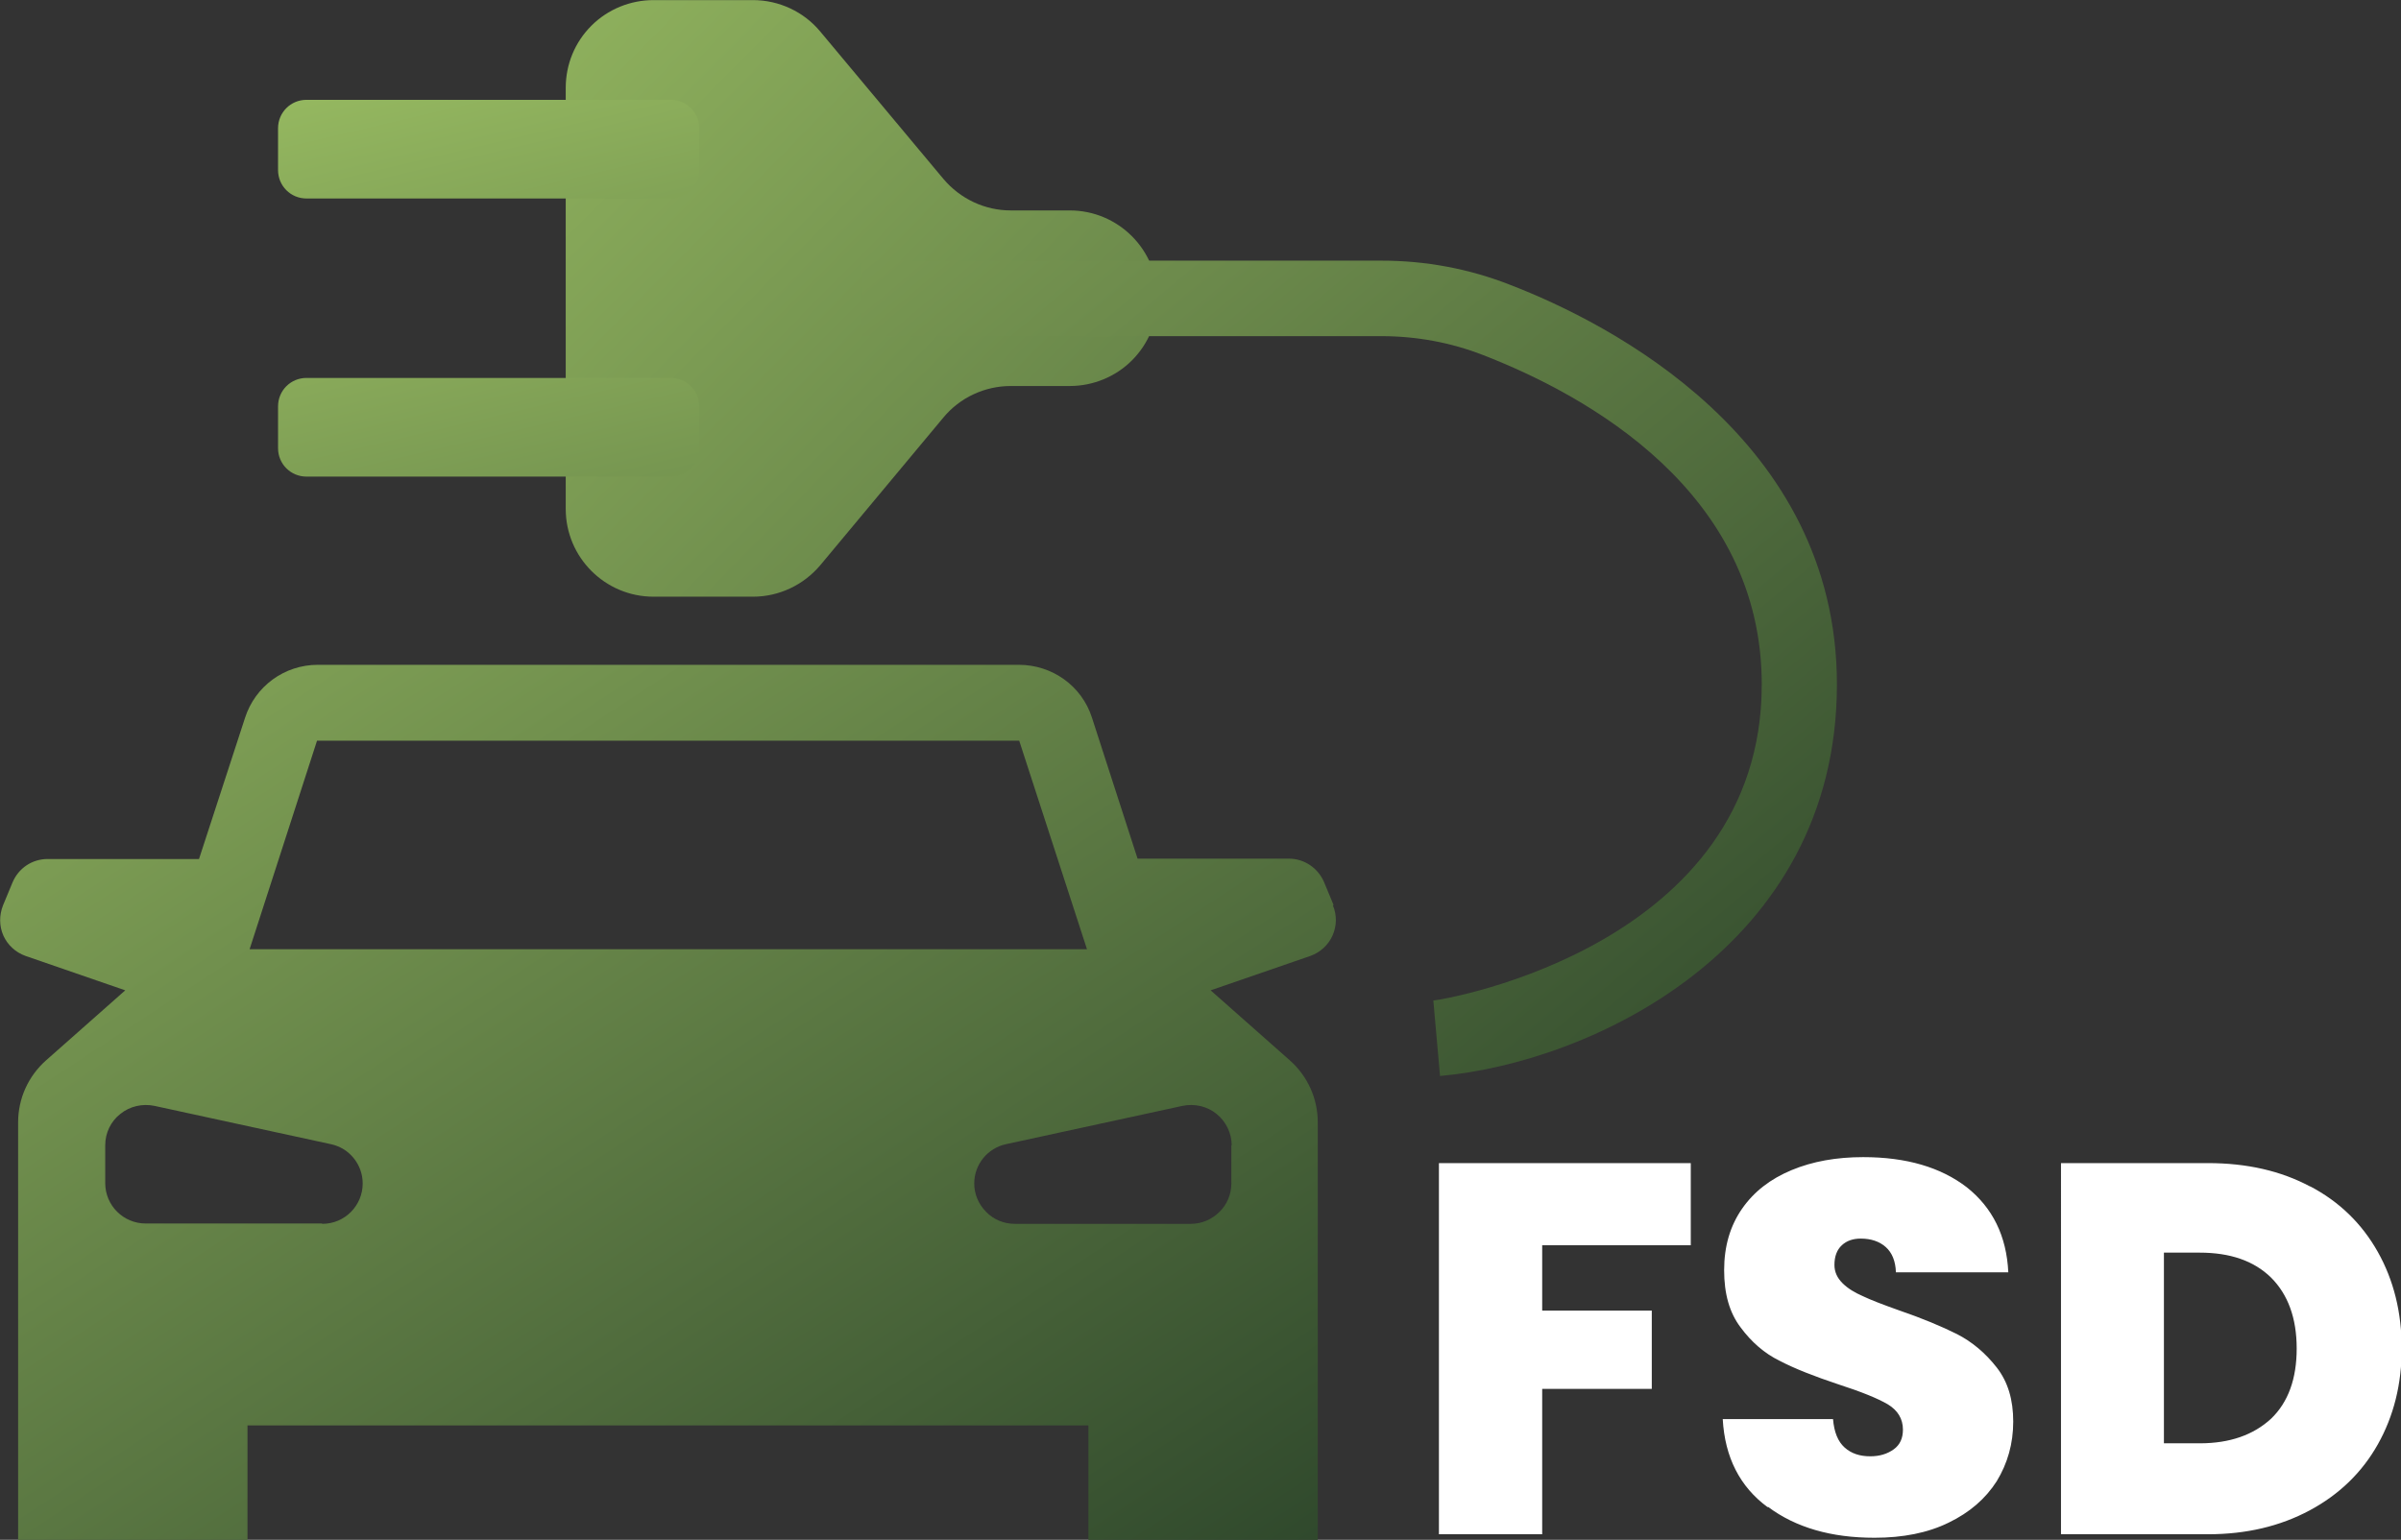
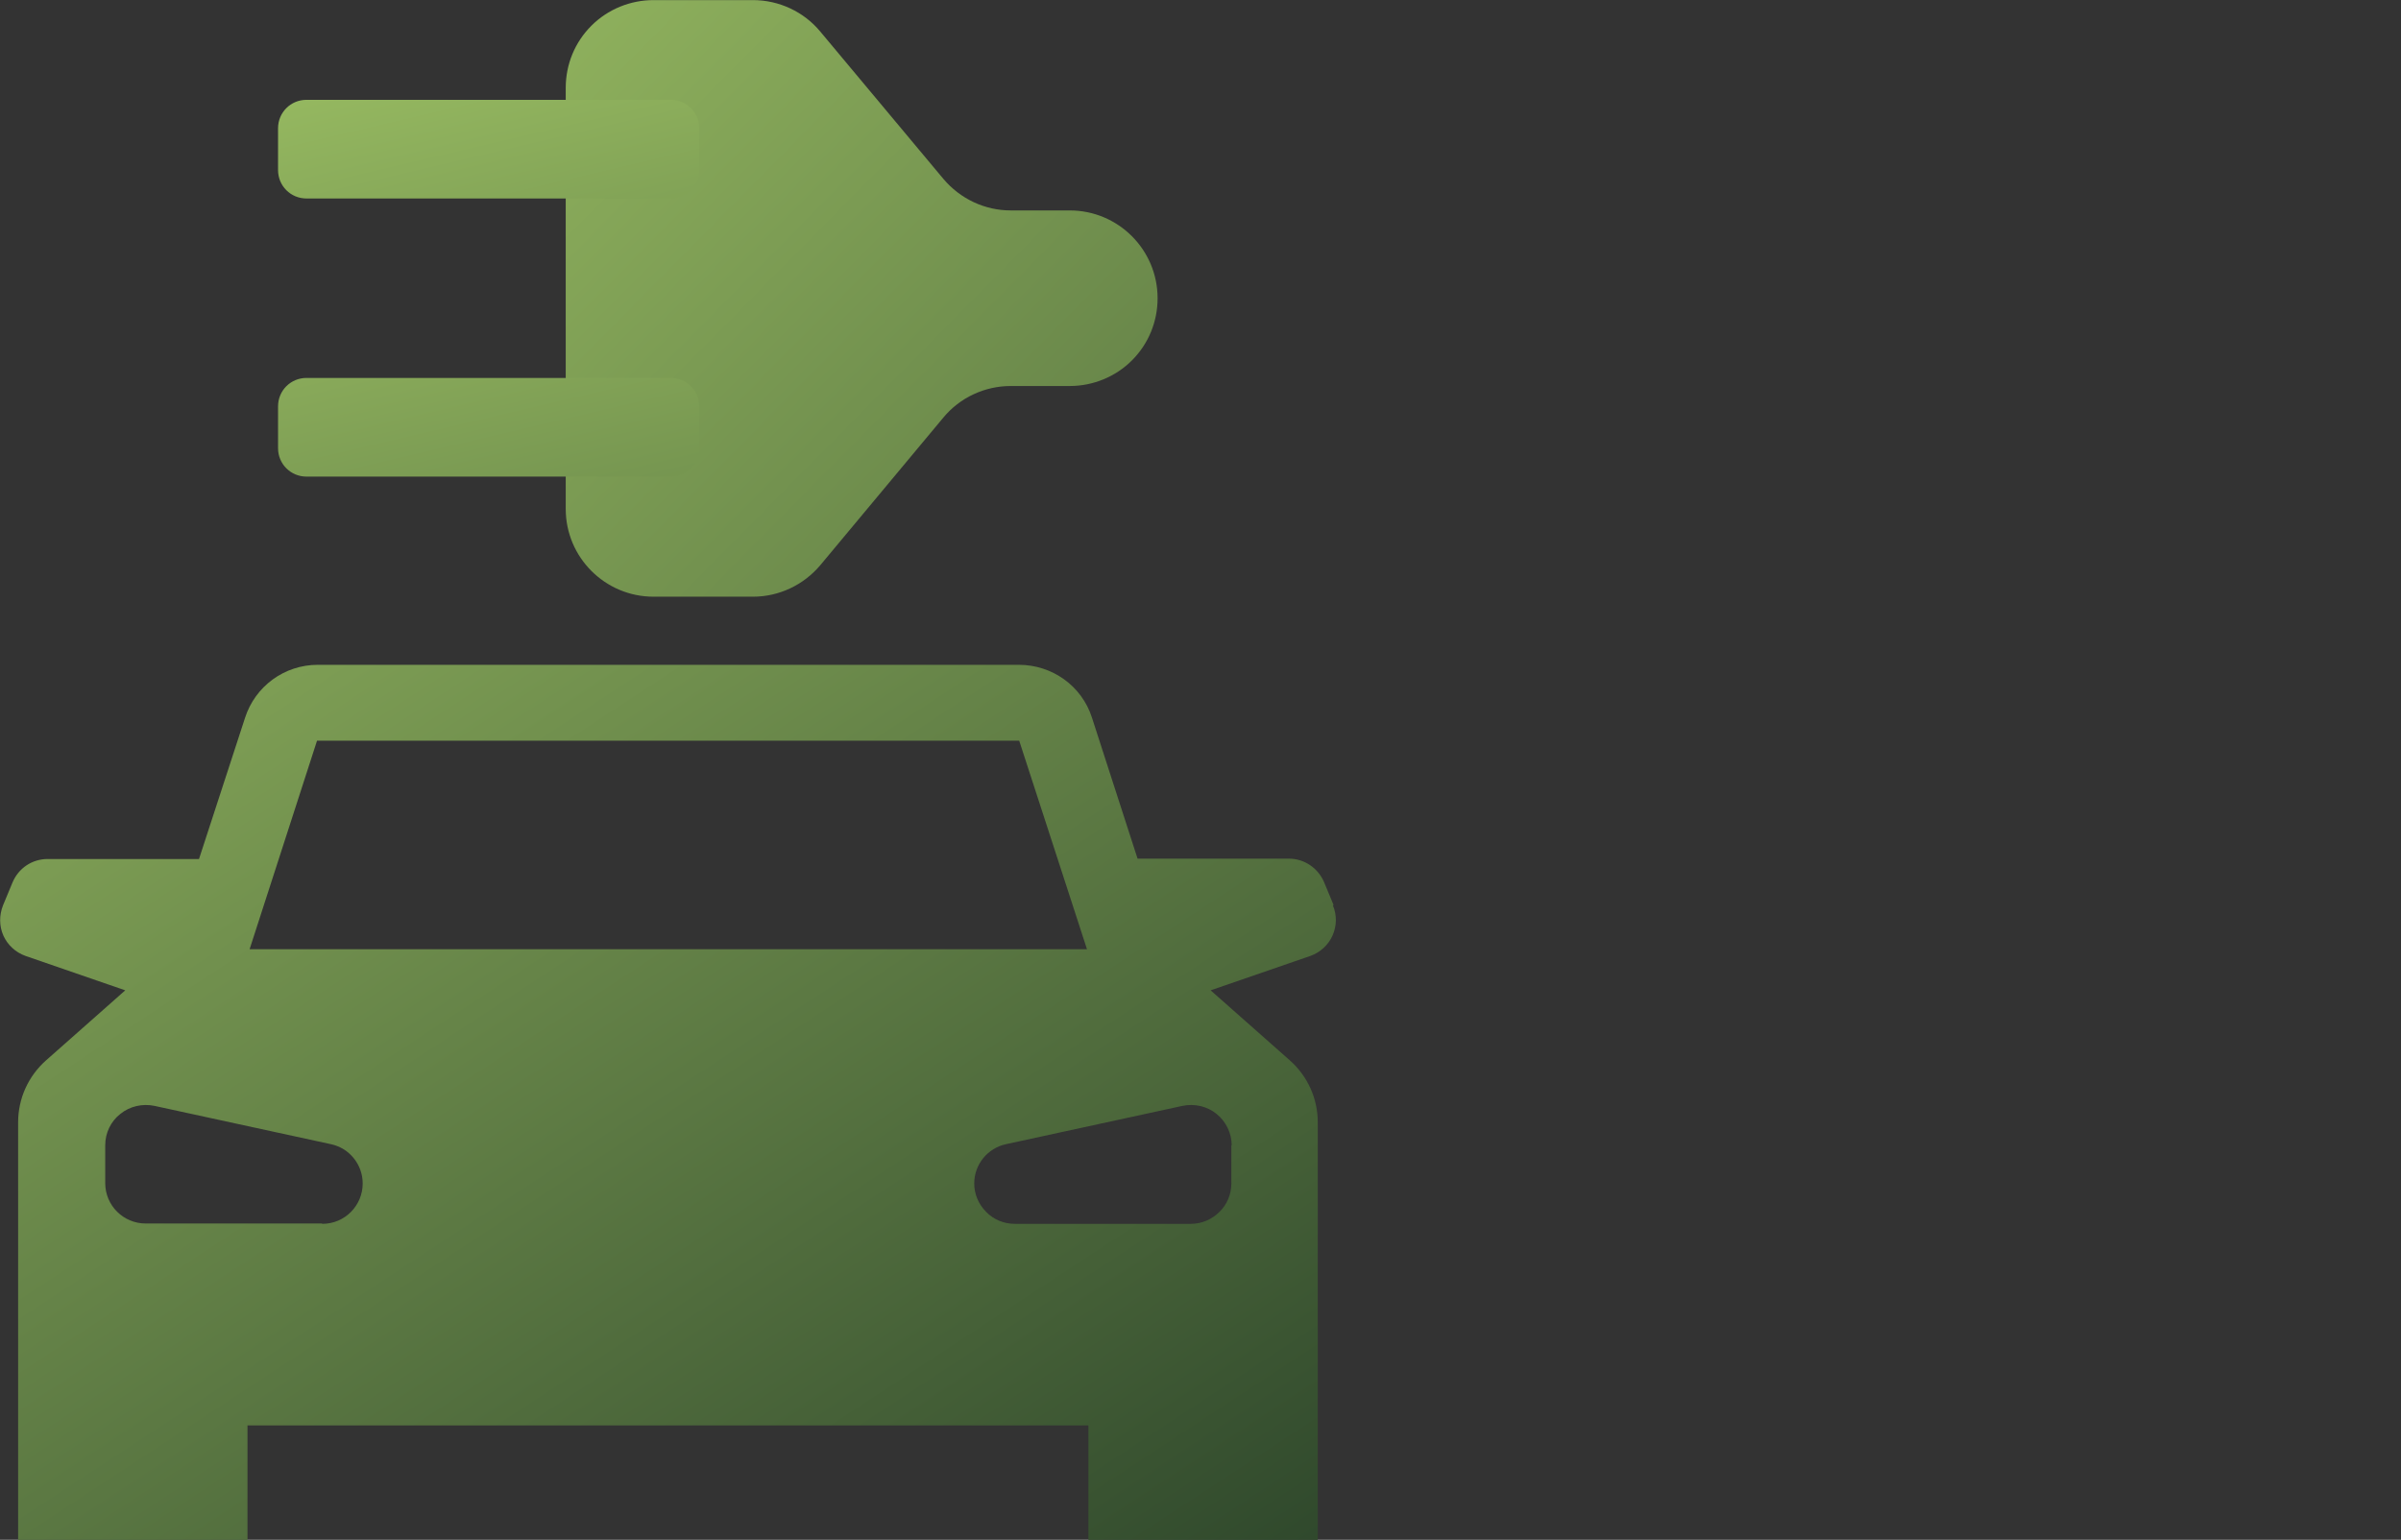
<svg xmlns="http://www.w3.org/2000/svg" xmlns:ns1="http://sodipodi.sourceforge.net/DTD/sodipodi-0.dtd" xmlns:ns2="http://www.inkscape.org/namespaces/inkscape" version="1.1" viewBox="0 0 500 320.755" id="svg19" ns1:docname="logo-kompakt-weiss.svg" width="500" height="320.755" ns2:version="1.4 (1:1.4+202410161351+e7c3feb100)">
  <rect x="0" y="0" width="500" height="320.755" fill="#333333" stroke="none" />
  <ns1:namedview id="namedview19" pagecolor="#ffffff" bordercolor="#000000" borderopacity="0.25" ns2:showpageshadow="2" ns2:pageopacity="0.0" ns2:pagecheckerboard="0" ns2:deskcolor="#d1d1d1" ns2:zoom="1.2262299" ns2:cx="249.54537" ns2:cy="165.95583" ns2:window-width="1920" ns2:window-height="1011" ns2:window-x="0" ns2:window-y="32" ns2:window-maximized="1" ns2:current-layer="g9" />
  <g transform="translate(-6.547,1.796)" id="g9">
    <g clip-path="url(#SvgjsClipPath1001)" id="g6" transform="matrix(73.148,0,0,73.148,-923.195,82.125)" style="stroke-width:0.014">
      <g clip-path="url(#SvgjsClipPath10004b16729c-2708-4276-8196-67e2b88b2aa0)" id="g1" style="stroke-width:0.014">
        <path d="m 16.507,1.43 -0.027,-0.065 c -0.017,-0.04 -0.056,-0.067 -0.1,-0.067 H 15.949 L 15.819,0.896 C 15.79,0.806 15.706,0.746 15.611,0.746 h -1.996 c -0.095,6.879e-5 -0.178,0.061 -0.207,0.151 L 13.277,1.299 h -0.431 c -0.044,2.18e-5 -0.083,0.026 -0.1,0.067 l -0.027,0.065 c -0.011,0.028 -0.011,0.059 0.001,0.086 0.012,0.027 0.035,0.048 0.063,0.058 l 0.284,0.098 -0.225,0.199 c -0.051,0.045 -0.08,0.109 -0.08,0.177 v 1.189 h 0.653 v -0.326 h 2.394 v 0.326 h 0.653 v -1.189 c 1.8e-5,-0.068 -0.029,-0.132 -0.08,-0.177 l -0.225,-0.199 0.284,-0.098 c 0.028,-0.01 0.051,-0.031 0.063,-0.058 0.012,-0.027 0.013,-0.058 0.001,-0.086 z m -2.88,0.907 h -0.502 c -0.063,0 -0.115,-0.051 -0.115,-0.115 V 2.114 c -6e-6,-0.035 0.016,-0.068 0.043,-0.089 0.027,-0.022 0.063,-0.03 0.097,-0.023 l 0.502,0.109 c 0.053,0.011 0.091,0.058 0.091,0.112 -4.4e-5,0.063 -0.051,0.115 -0.115,0.115 z M 13.421,1.556 13.613,0.962 h 1.999 l 0.193,0.594 h -2.385 z m 2.795,0.558 v 0.109 c 0,0.03 -0.012,0.06 -0.034,0.081 -0.022,0.022 -0.051,0.034 -0.081,0.034 h -0.502 c -0.03,2.15e-5 -0.06,-0.012 -0.081,-0.034 -0.022,-0.022 -0.034,-0.051 -0.034,-0.081 -3.9e-5,-0.054 0.038,-0.101 0.091,-0.112 l 0.502,-0.109 c 0.034,-0.007 0.07,0.001 0.097,0.023 0.027,0.022 0.043,0.055 0.043,0.09 z" fill="url(#gradient-147e3b17-955d-40a5-9c0f-0fd800843a07_0)" fill-rule="nonzero" id="path1" style="fill:url(#gradient-147e3b17-955d-40a5-9c0f-0fd800843a07_0);stroke-width:0.014" />
      </g>
      <g clip-path="url(#SvgjsClipPath10004b16729c-2708-4276-8196-67e2b88b2aa0)" id="g2" style="stroke-width:0.014">
        <path d="M 15.396,-0.638 15.046,-1.057 c -0.047,-0.057 -0.118,-0.09 -0.192,-0.09 h -0.283 c -0.066,0 -0.13,0.026 -0.177,0.073 -0.047,0.047 -0.073,0.11 -0.073,0.177 v 1.199 c 0,0.138 0.112,0.25 0.25,0.25 h 0.283 c 0.074,8.55e-6 0.144,-0.033 0.192,-0.09 L 15.396,0.042 c 0.047,-0.057 0.118,-0.09 0.192,-0.09 h 0.168 c 0.066,0 0.13,-0.026 0.177,-0.073 0.047,-0.047 0.073,-0.11 0.073,-0.177 v 0 c -4.4e-5,-0.138 -0.112,-0.25 -0.25,-0.25 h -0.168 c -0.074,3.008e-5 -0.144,-0.033 -0.192,-0.09 z" fill="url(#gradient-147e3b17-955d-40a5-9c0f-0fd800843a07_1)" fill-rule="nonzero" id="path2" style="fill:url(#gradient-147e3b17-955d-40a5-9c0f-0fd800843a07_1);stroke-width:0.014" />
      </g>
      <g clip-path="url(#SvgjsClipPath10004b16729c-2708-4276-8196-67e2b88b2aa0)" id="g3" style="stroke-width:0.014">
-         <path d="m 16.81,1.916 -0.019,-0.214 c 0.043,-0.004 0.935,-0.16 0.935,-0.9 0,-0.549 -0.497,-0.823 -0.793,-0.938 -0.092,-0.036 -0.191,-0.054 -0.29,-0.054 h -1.479 v -0.215 h 1.479 c 0.126,-1.4701e-4 0.25,0.023 0.367,0.069 0.28,0.108 0.93,0.437 0.93,1.138 -4.04e-4,0.75 -0.7,1.077 -1.131,1.115 z" fill="url(#gradient-147e3b17-955d-40a5-9c0f-0fd800843a07_2)" fill-rule="nonzero" id="path3" style="fill:url(#gradient-147e3b17-955d-40a5-9c0f-0fd800843a07_2);stroke-width:0.014" />
-       </g>
+         </g>
      <g clip-path="url(#SvgjsClipPath10004b16729c-2708-4276-8196-67e2b88b2aa0)" id="g4" style="stroke-width:0.014">
        <path d="m 13.583,-0.863 h 1.037 c 0.045,0 0.081,0.036 0.081,0.081 v 0.119 c 0,0.045 -0.036,0.081 -0.081,0.081 h -1.037 c -0.045,0 -0.081,-0.036 -0.081,-0.081 v -0.119 c 0,-0.045 0.036,-0.081 0.081,-0.081 z" fill="url(#gradient-147e3b17-955d-40a5-9c0f-0fd800843a07_3)" fill-rule="nonzero" id="path4" style="fill:url(#gradient-147e3b17-955d-40a5-9c0f-0fd800843a07_3);stroke-width:0.014" />
      </g>
      <g clip-path="url(#SvgjsClipPath10004b16729c-2708-4276-8196-67e2b88b2aa0)" id="g5" style="stroke-width:0.014">
        <path d="m 13.583,-0.071 h 1.037 c 0.045,0 0.081,0.036 0.081,0.081 v 0.119 c 0,0.045 -0.036,0.081 -0.081,0.081 h -1.037 c -0.045,0 -0.081,-0.036 -0.081,-0.081 V 0.01 c 0,-0.045 0.036,-0.081 0.081,-0.081 z" fill="url(#gradient-147e3b17-955d-40a5-9c0f-0fd800843a07_4)" fill-rule="nonzero" id="path5" style="fill:url(#gradient-147e3b17-955d-40a5-9c0f-0fd800843a07_4);stroke-width:0.014" />
      </g>
    </g>
    <g id="g7" transform="matrix(73.148,0,0,73.148,300.053,228.421)" style="stroke-width:0.014;fill:#ffffff;fill-opacity:1">
-       <path d="M 0.801,0.165 V 0.399 H 0.378 V 0.585 H 0.69 V 0.808 H 0.378 v 0.414 H 0.084 V 0.165 H 0.801 M 1.02,1.145 C 0.941,1.087 0.898,1.003 0.892,0.894 H 1.206 c 0.003,0.037 0.014,0.064 0.033,0.081 0.019,0.017 0.043,0.025 0.073,0.025 0.027,0 0.049,-0.007 0.067,-0.02 0.018,-0.013 0.026,-0.032 0.026,-0.056 0,-0.031 -0.015,-0.055 -0.043,-0.072 -0.029,-0.017 -0.076,-0.036 -0.141,-0.057 -0.069,-0.023 -0.125,-0.045 -0.167,-0.067 -0.043,-0.021 -0.08,-0.053 -0.111,-0.095 -0.032,-0.042 -0.047,-0.096 -0.047,-0.163 0,-0.068 0.017,-0.126 0.051,-0.175 0.034,-0.049 0.081,-0.085 0.141,-0.11 0.06,-0.025 0.128,-0.037 0.204,-0.037 0.123,0 0.221,0.029 0.295,0.086 0.073,0.058 0.113,0.138 0.118,0.242 h -0.32 c -0.001,-0.032 -0.011,-0.056 -0.029,-0.072 -0.018,-0.016 -0.042,-0.024 -0.071,-0.024 -0.022,0 -0.04,0.006 -0.054,0.019 -0.014,0.013 -0.021,0.032 -0.021,0.056 0,0.02 0.008,0.037 0.023,0.052 0.015,0.015 0.035,0.027 0.058,0.037 0.023,0.011 0.057,0.024 0.102,0.04 0.067,0.023 0.122,0.046 0.166,0.068 0.043,0.022 0.081,0.054 0.113,0.095 0.032,0.041 0.047,0.092 0.047,0.154 0,0.063 -0.016,0.119 -0.047,0.17 -0.032,0.05 -0.077,0.089 -0.137,0.118 -0.059,0.029 -0.13,0.043 -0.211,0.043 -0.123,0 -0.224,-0.029 -0.303,-0.088 m 1.543,-0.913 c 0.084,0.044 0.148,0.107 0.193,0.187 0.045,0.08 0.068,0.172 0.068,0.275 0,0.102 -0.023,0.193 -0.068,0.273 -0.045,0.08 -0.11,0.143 -0.194,0.188 -0.084,0.045 -0.18,0.068 -0.29,0.068 h -0.418 V 0.165 h 0.418 c 0.111,0 0.208,0.022 0.292,0.067 m -0.112,0.661 c 0.049,-0.047 0.073,-0.114 0.073,-0.2 0,-0.087 -0.025,-0.154 -0.073,-0.202 -0.049,-0.048 -0.117,-0.071 -0.203,-0.071 h -0.102 v 0.543 h 0.102 c 0.086,0 0.153,-0.024 0.203,-0.07" fill="#000000" fill-rule="nonzero" id="path6" ns1:nodetypes="ccccccccccccccssssscsssssssccsssssscssssssccsssssccsccsssccsc" style="stroke-width:0.014;fill:#ffffff;fill-opacity:1" />
-     </g>
+       </g>
  </g>
  <defs id="defs19">
    <clipPath id="SvgjsClipPath1001">
      <path d="m 12.71,-1.147 h 5.23 v 4.385 h -5.23 z" id="path9" />
    </clipPath>
    <clipPath id="SvgjsClipPath10004b16729c-2708-4276-8196-67e2b88b2aa0">
      <path d="m 12.71,-1.147 h 5.23 v 4.385 h -5.23 z" id="path10" />
    </clipPath>
    <linearGradient id="gradient-147e3b17-955d-40a5-9c0f-0fd800843a07_0" x1="10.286" x2="13.366" y1="0.921" y2="4.001" gradientTransform="scale(1.236,0.809)" gradientUnits="userSpaceOnUse">
      <stop stop-color="#87a859" offset="0" id="stop10" />
      <stop stop-color="#2f482c" offset="1" id="stop11" />
    </linearGradient>
    <linearGradient id="gradient-147e3b17-955d-40a5-9c0f-0fd800843a07_1" x1="14.382" x2="16.074" y1="-1.142" y2="0.549" gradientTransform="scale(0.996,1.004)" gradientUnits="userSpaceOnUse">
      <stop stop-color="#8fb15d" offset="0" id="stop12" />
      <stop stop-color="#5f7c45" offset="1" id="stop13" />
    </linearGradient>
    <linearGradient id="gradient-147e3b17-955d-40a5-9c0f-0fd800843a07_2" x1="13.865" x2="16.404" y1="-0.444" y2="2.095" gradientTransform="scale(1.094,0.914)" gradientUnits="userSpaceOnUse">
      <stop stop-color="#799852" offset="0" id="stop14" />
      <stop stop-color="#314a2d" offset="1" id="stop15" />
    </linearGradient>
    <linearGradient id="gradient-147e3b17-955d-40a5-9c0f-0fd800843a07_3" x1="6.53" x2="7.109" y1="-1.785" y2="-1.206" gradientTransform="scale(2.068,0.484)" gradientUnits="userSpaceOnUse">
      <stop stop-color="#95b860" offset="0" id="stop16" />
      <stop stop-color="#81a256" offset="1" id="stop17" />
    </linearGradient>
    <linearGradient id="gradient-147e3b17-955d-40a5-9c0f-0fd800843a07_4" x1="6.53" x2="7.109" y1="-0.147" y2="0.433" gradientTransform="scale(2.068,0.484)" gradientUnits="userSpaceOnUse">
      <stop stop-color="#89aa5a" offset="0" id="stop18" />
      <stop stop-color="#759550" offset="1" id="stop19" />
    </linearGradient>
  </defs>
</svg>